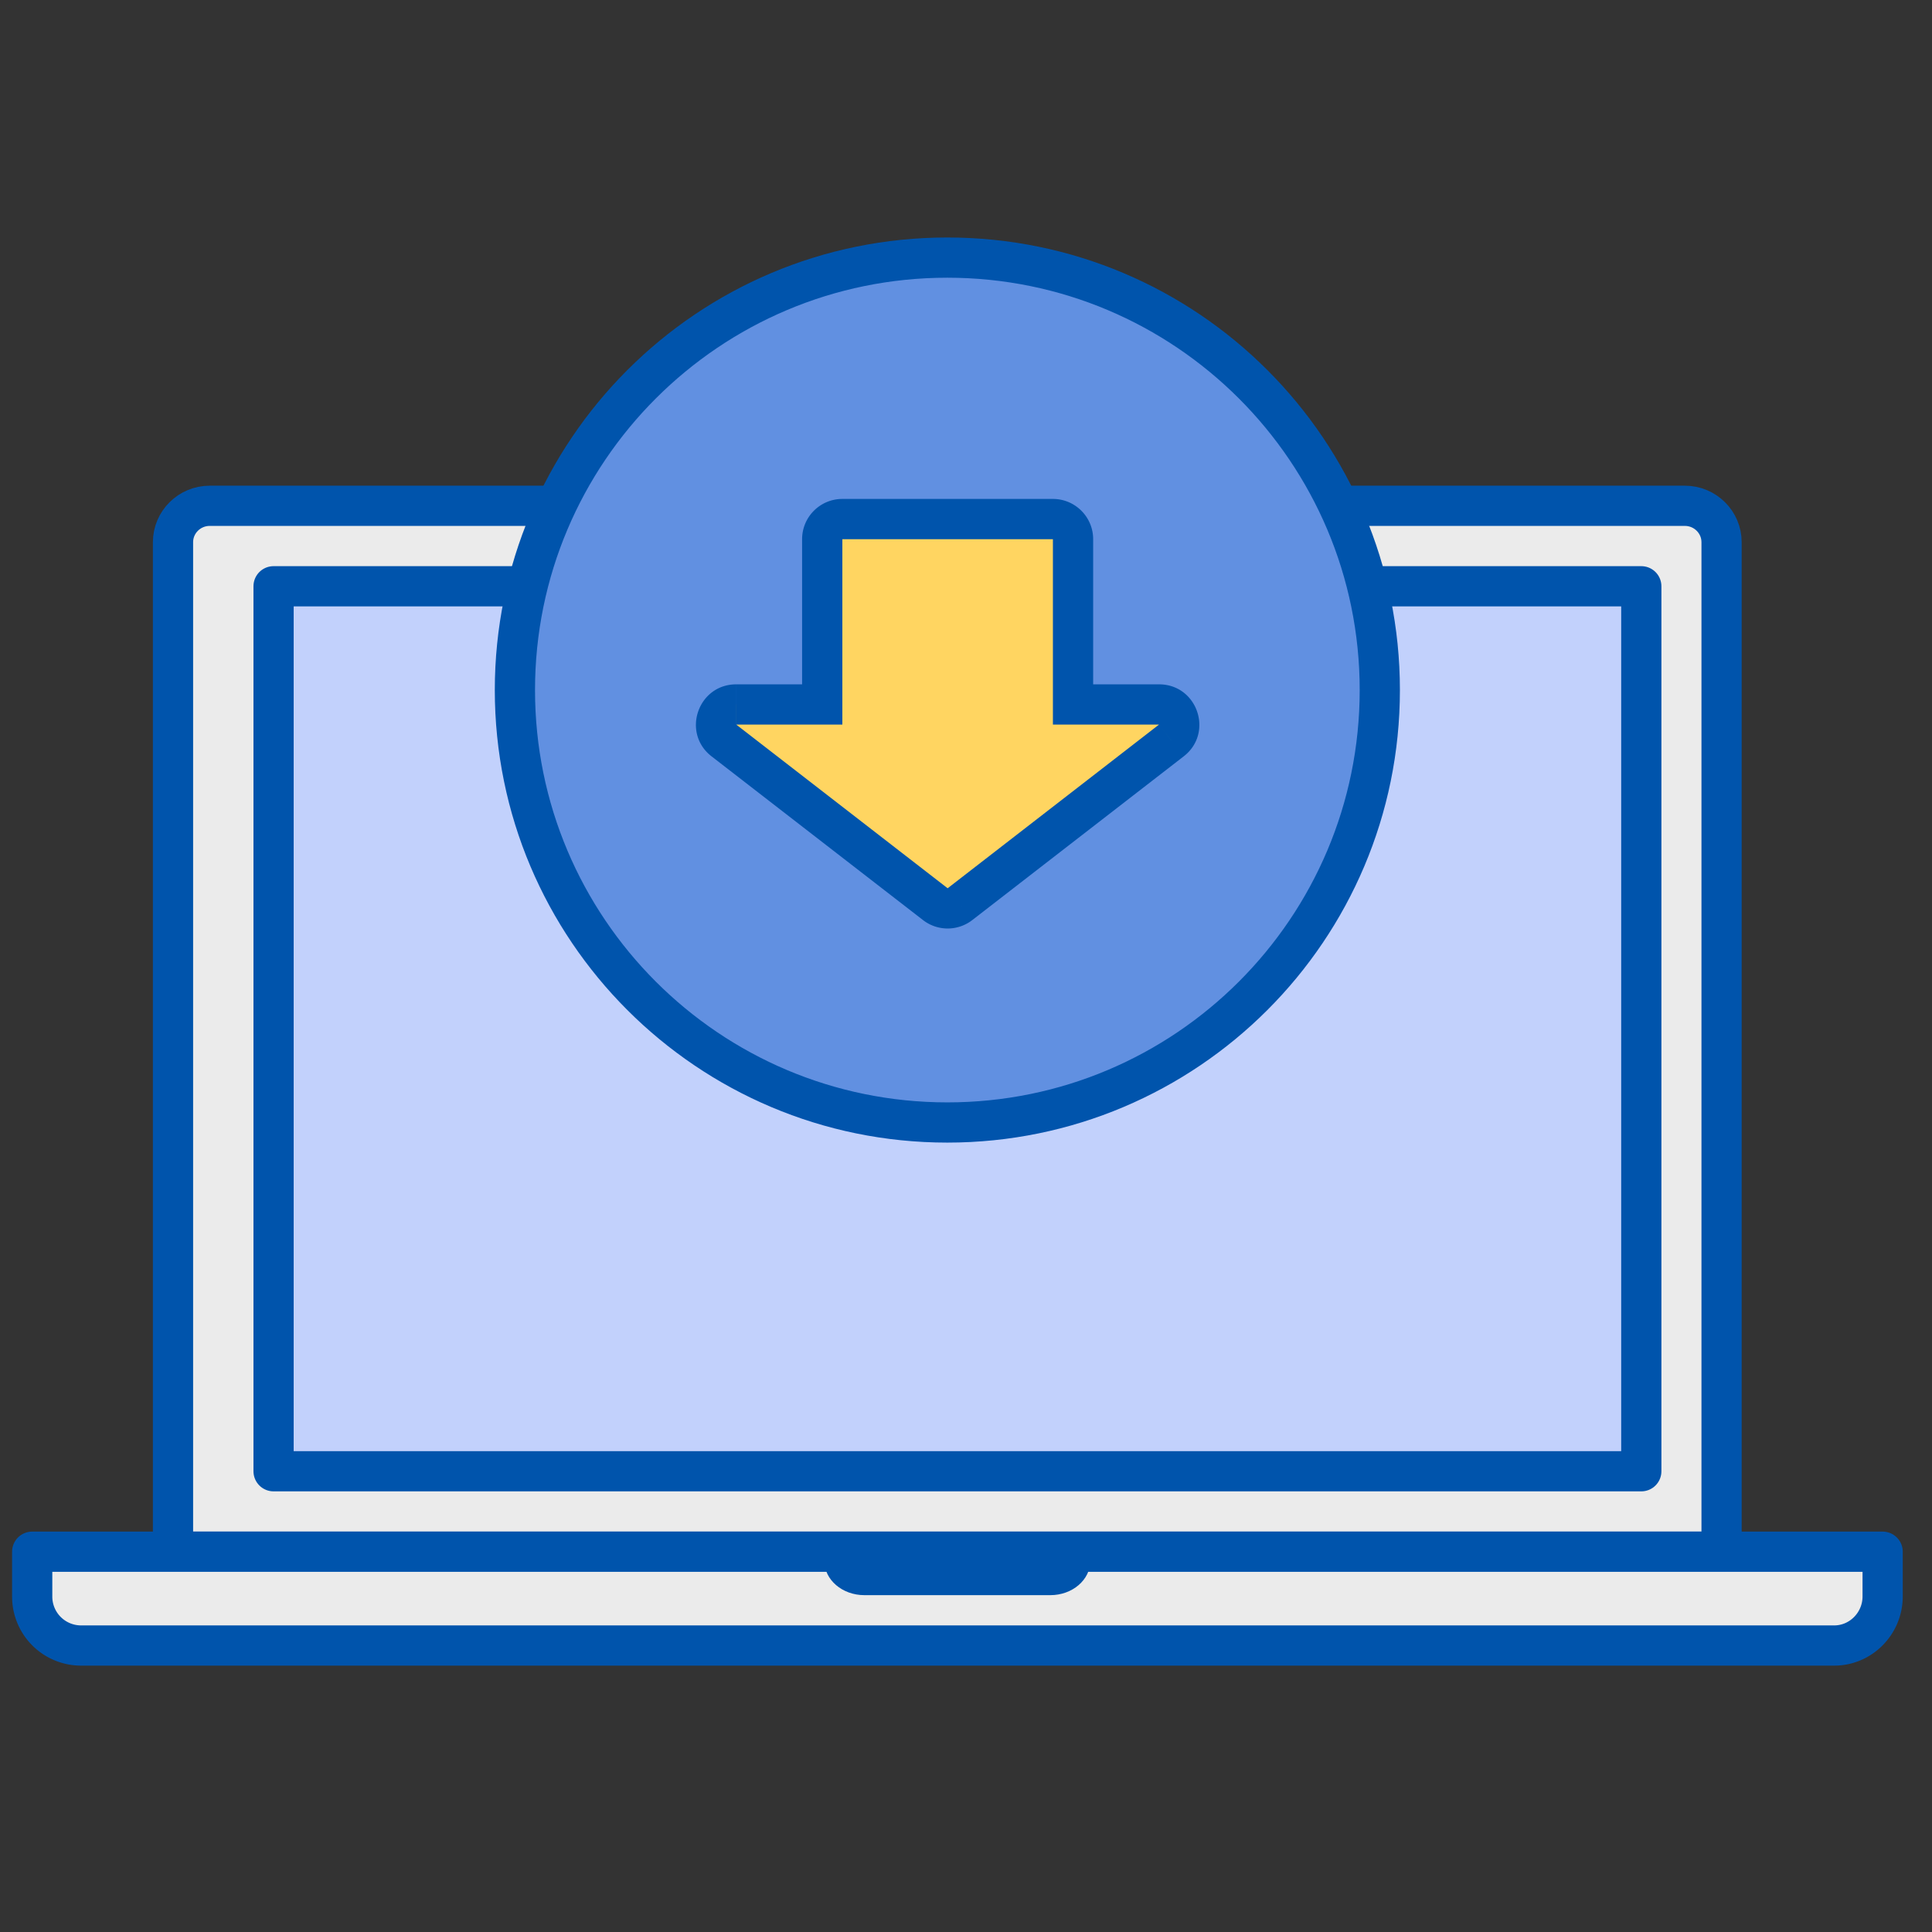
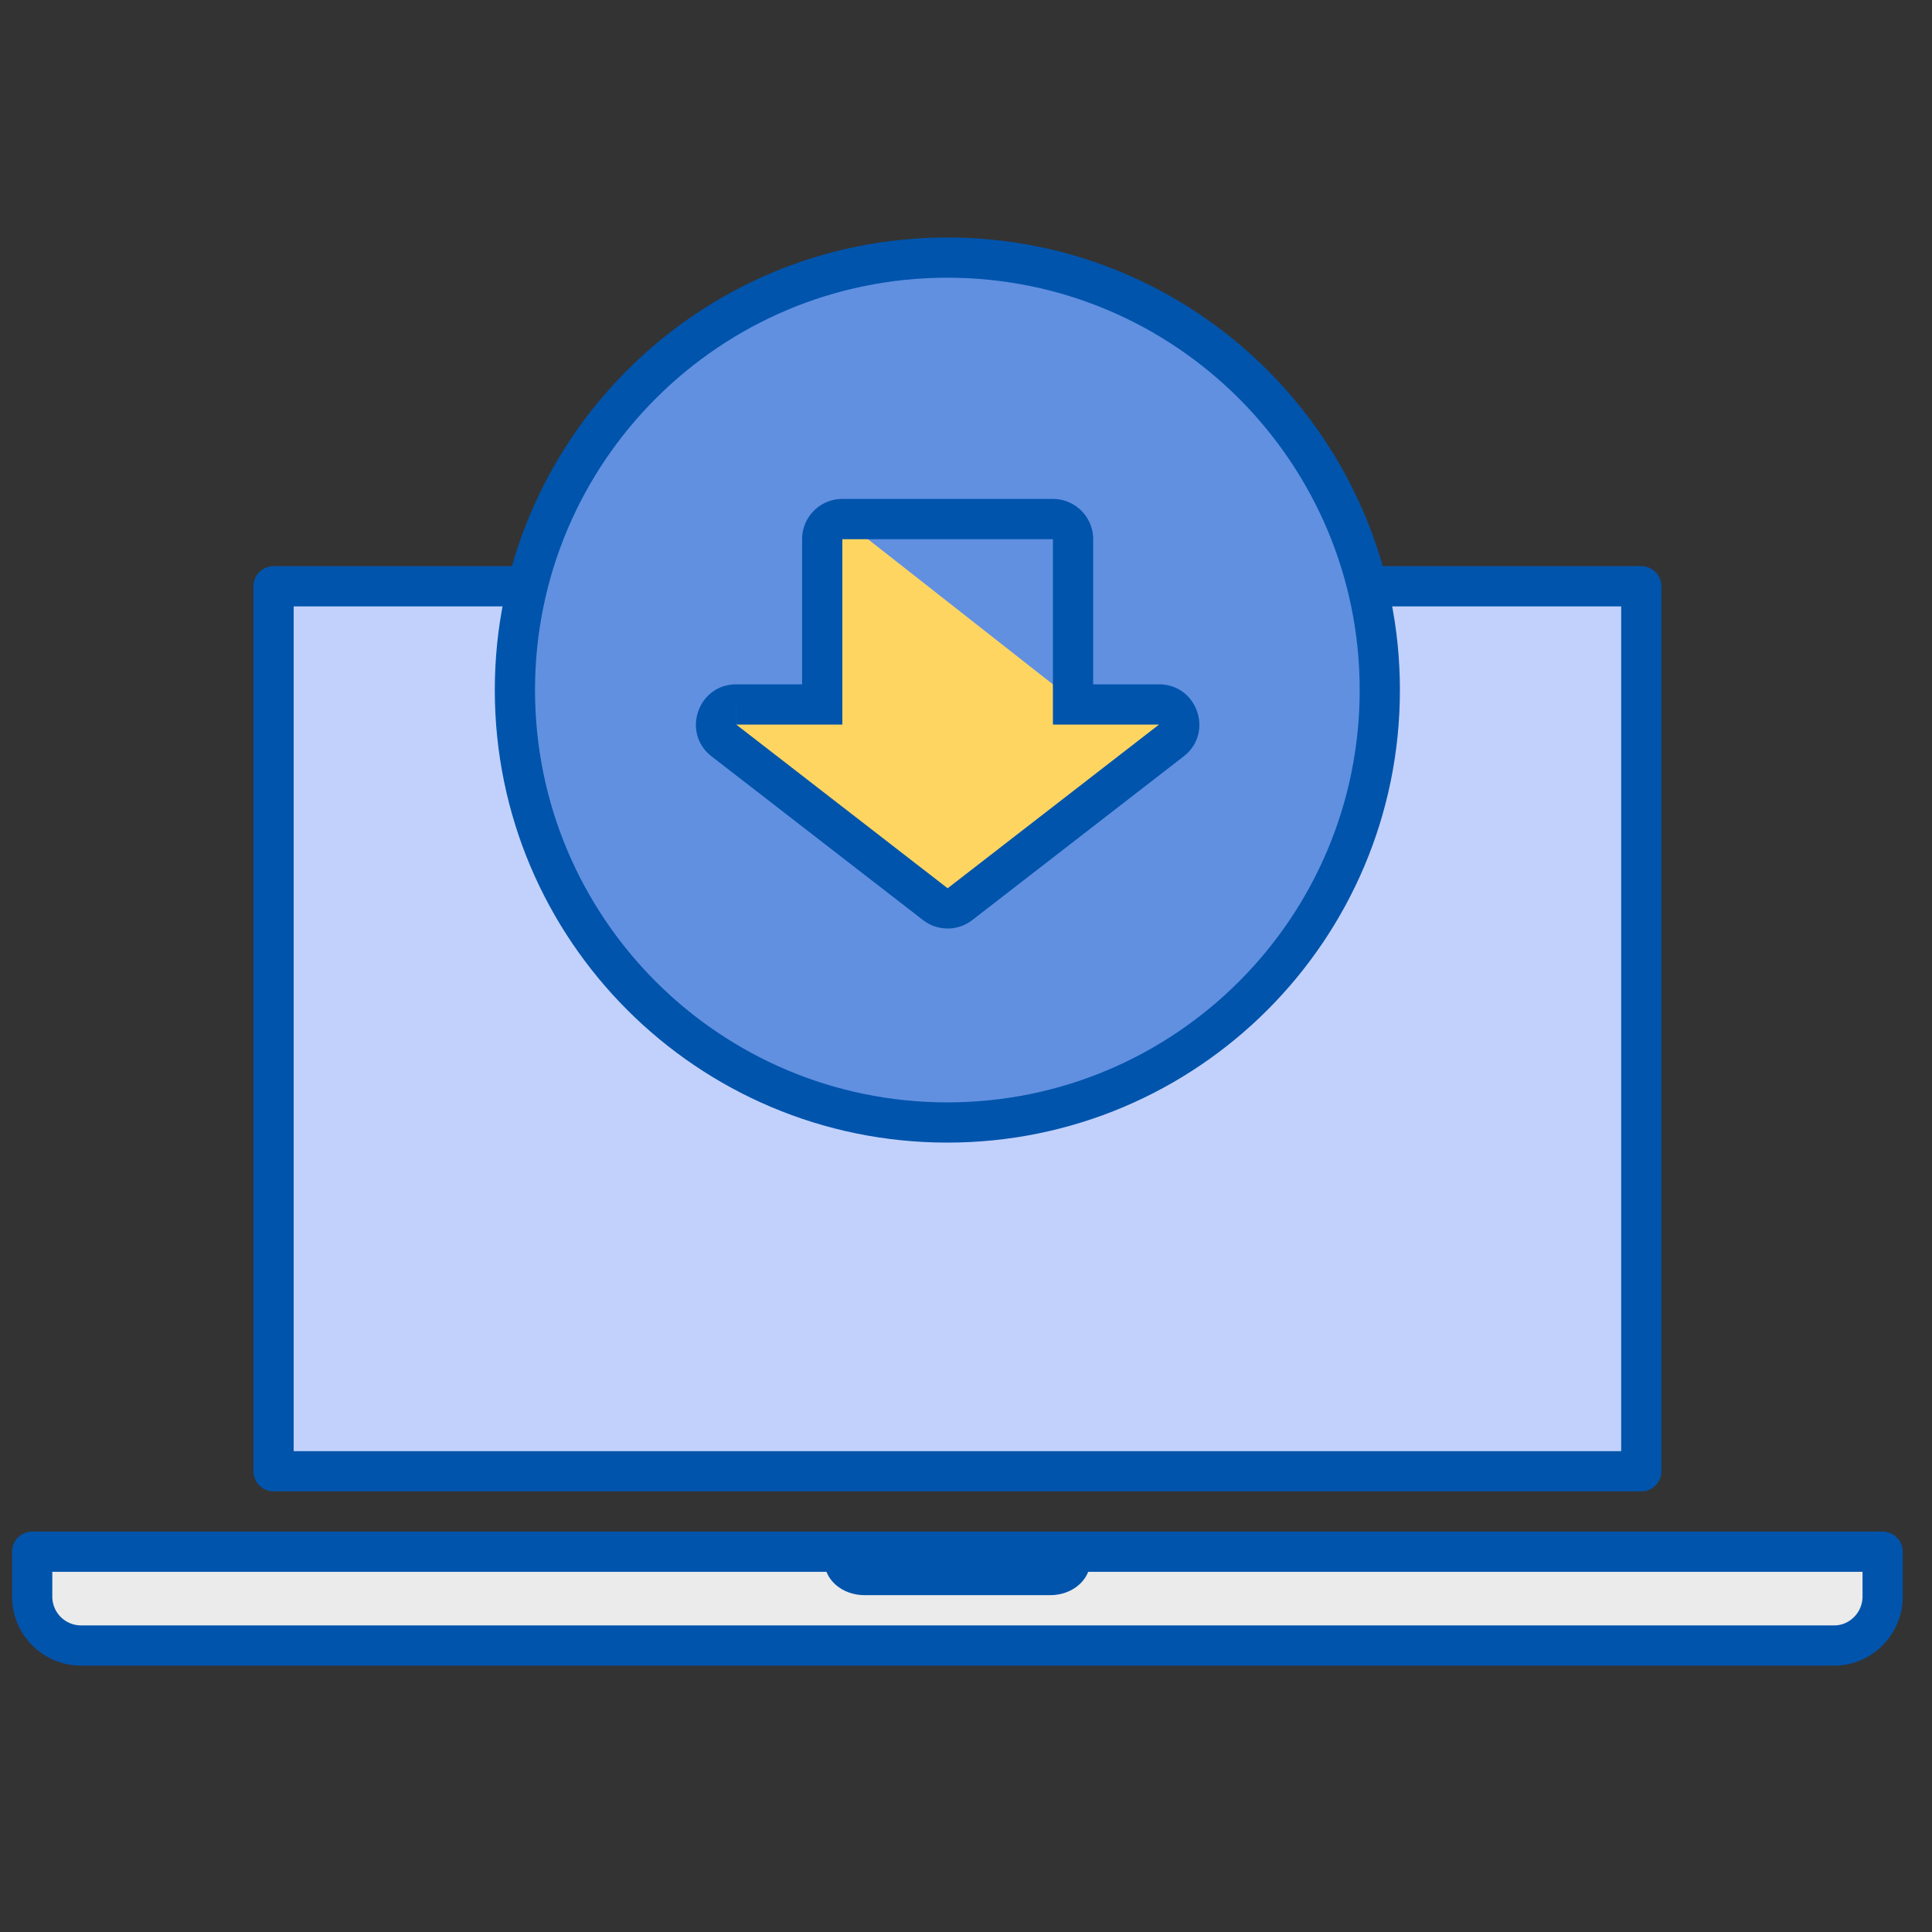
<svg xmlns="http://www.w3.org/2000/svg" fill="none" height="60" viewBox="0 0 60 60" width="60">
  <rect x="0" y="0" width="60" height="60" fill="#333333" stroke="none" />
  <g stroke="#0054ac" stroke-linejoin="round" stroke-miterlimit="10" stroke-width="1.249">
-     <path d="m53.47 48.19h-48.097v-31.353c0-.622.511-1.129 1.14-1.129h45.812c.629 0 1.14.507 1.14 1.13v31.352z" fill="#fff" fill-opacity=".9" />
    <path d="m50.972 18.207h-42.476v27.484h42.476z" fill="#c2d1fc" />
    <path d="m58.467 48.19v1.391c0 .836-.677 1.522-1.503 1.522h-54.46a1.518 1.518 0 0 1 -1.504-1.522v-1.391z" fill="#fff" fill-opacity=".9" />
  </g>
  <path d="m33.86 48.474c0 .589-.555 1.065-1.241 1.065h-5.775c-.686 0-1.242-.476-1.242-1.065z" fill="#0054ac" />
  <path d="m29.421 34.86c7.417 0 13.43-6.013 13.43-13.43s-6.013-13.43-13.43-13.43-13.43 6.013-13.43 13.43 6.013 13.43 13.43 13.43z" fill="#6190e1" stroke="#0054ac" stroke-linejoin="round" stroke-miterlimit="10" stroke-width="1.249" />
-   <path clip-rule="evenodd" d="m26.16 16.12a.625.625 0 0 0 -.625.625v5.133h-2.67c-.596 0-.854.754-.383 1.118l6.565 5.084c.225.175.54.175.765 0l6.565-5.084c.471-.364.213-1.118-.382-1.118h-2.671v-5.133a.625.625 0 0 0 -.625-.625z" fill="#ffd561" fill-rule="evenodd" />
+   <path clip-rule="evenodd" d="m26.16 16.12a.625.625 0 0 0 -.625.625v5.133h-2.67c-.596 0-.854.754-.383 1.118l6.565 5.084c.225.175.54.175.765 0l6.565-5.084c.471-.364.213-1.118-.382-1.118h-2.671a.625.625 0 0 0 -.625-.625z" fill="#ffd561" fill-rule="evenodd" />
  <path d="m25.535 21.878v.624h.625v-.624zm-3.053 1.118-.383.494zm6.565 5.084-.382.494zm.765 0-.382-.494zm6.565-5.084-.382-.494.383.494zm-3.053-1.118h-.625v.624h.625zm-7.164-5.133v-1.25c-.69 0-1.25.56-1.25 1.25zm0 5.133v-5.133h-1.25v5.133zm-.625-.625h-2.67v1.25h2.67zm-2.67 0c-1.192 0-1.707 1.508-.766 2.237l.765-.988v-1.249zm-.766 2.237 6.566 5.084.765-.988-6.566-5.084zm6.566 5.084a1.25 1.25 0 0 0 1.53 0l-.765-.988zm1.53 0 6.565-5.084-.765-.988-6.565 5.084zm6.565-5.084c.942-.729.426-2.237-.765-2.237v1.25zm-.765-2.237h-2.671v1.25h2.671zm-3.296-4.508v5.133h1.25v-5.133zm0 0h1.25c0-.69-.56-1.25-1.25-1.25zm-6.539 0h6.54v-1.25h-6.54z" fill="#0054ac" />
</svg>